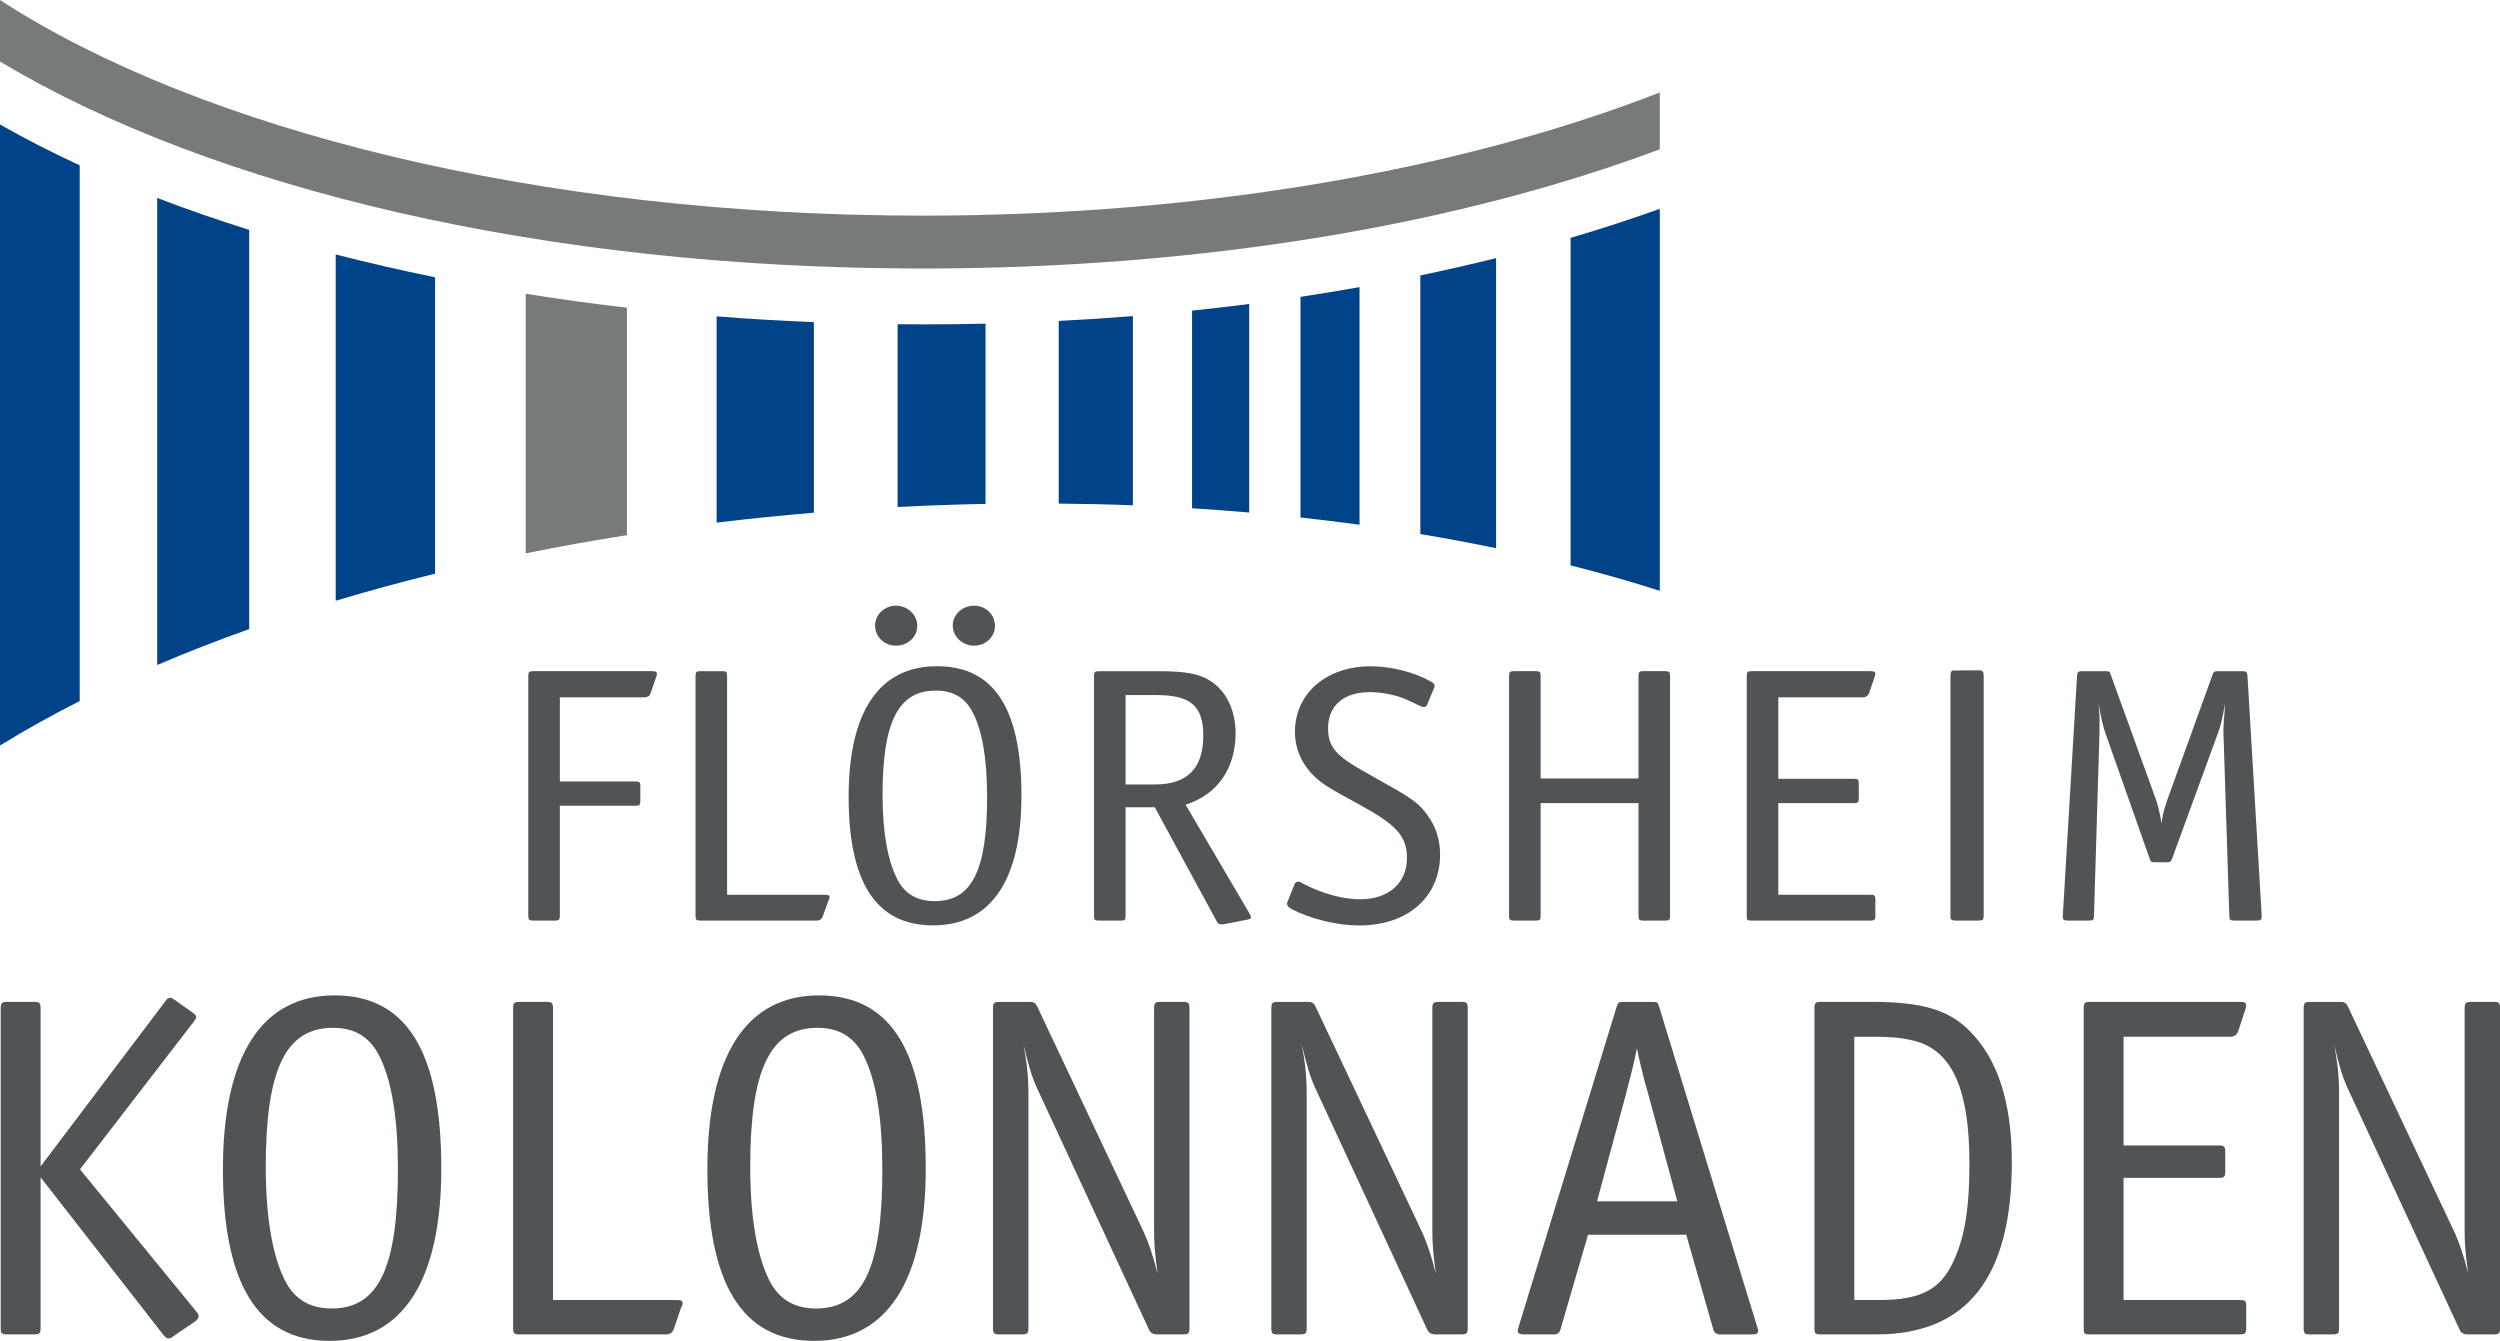
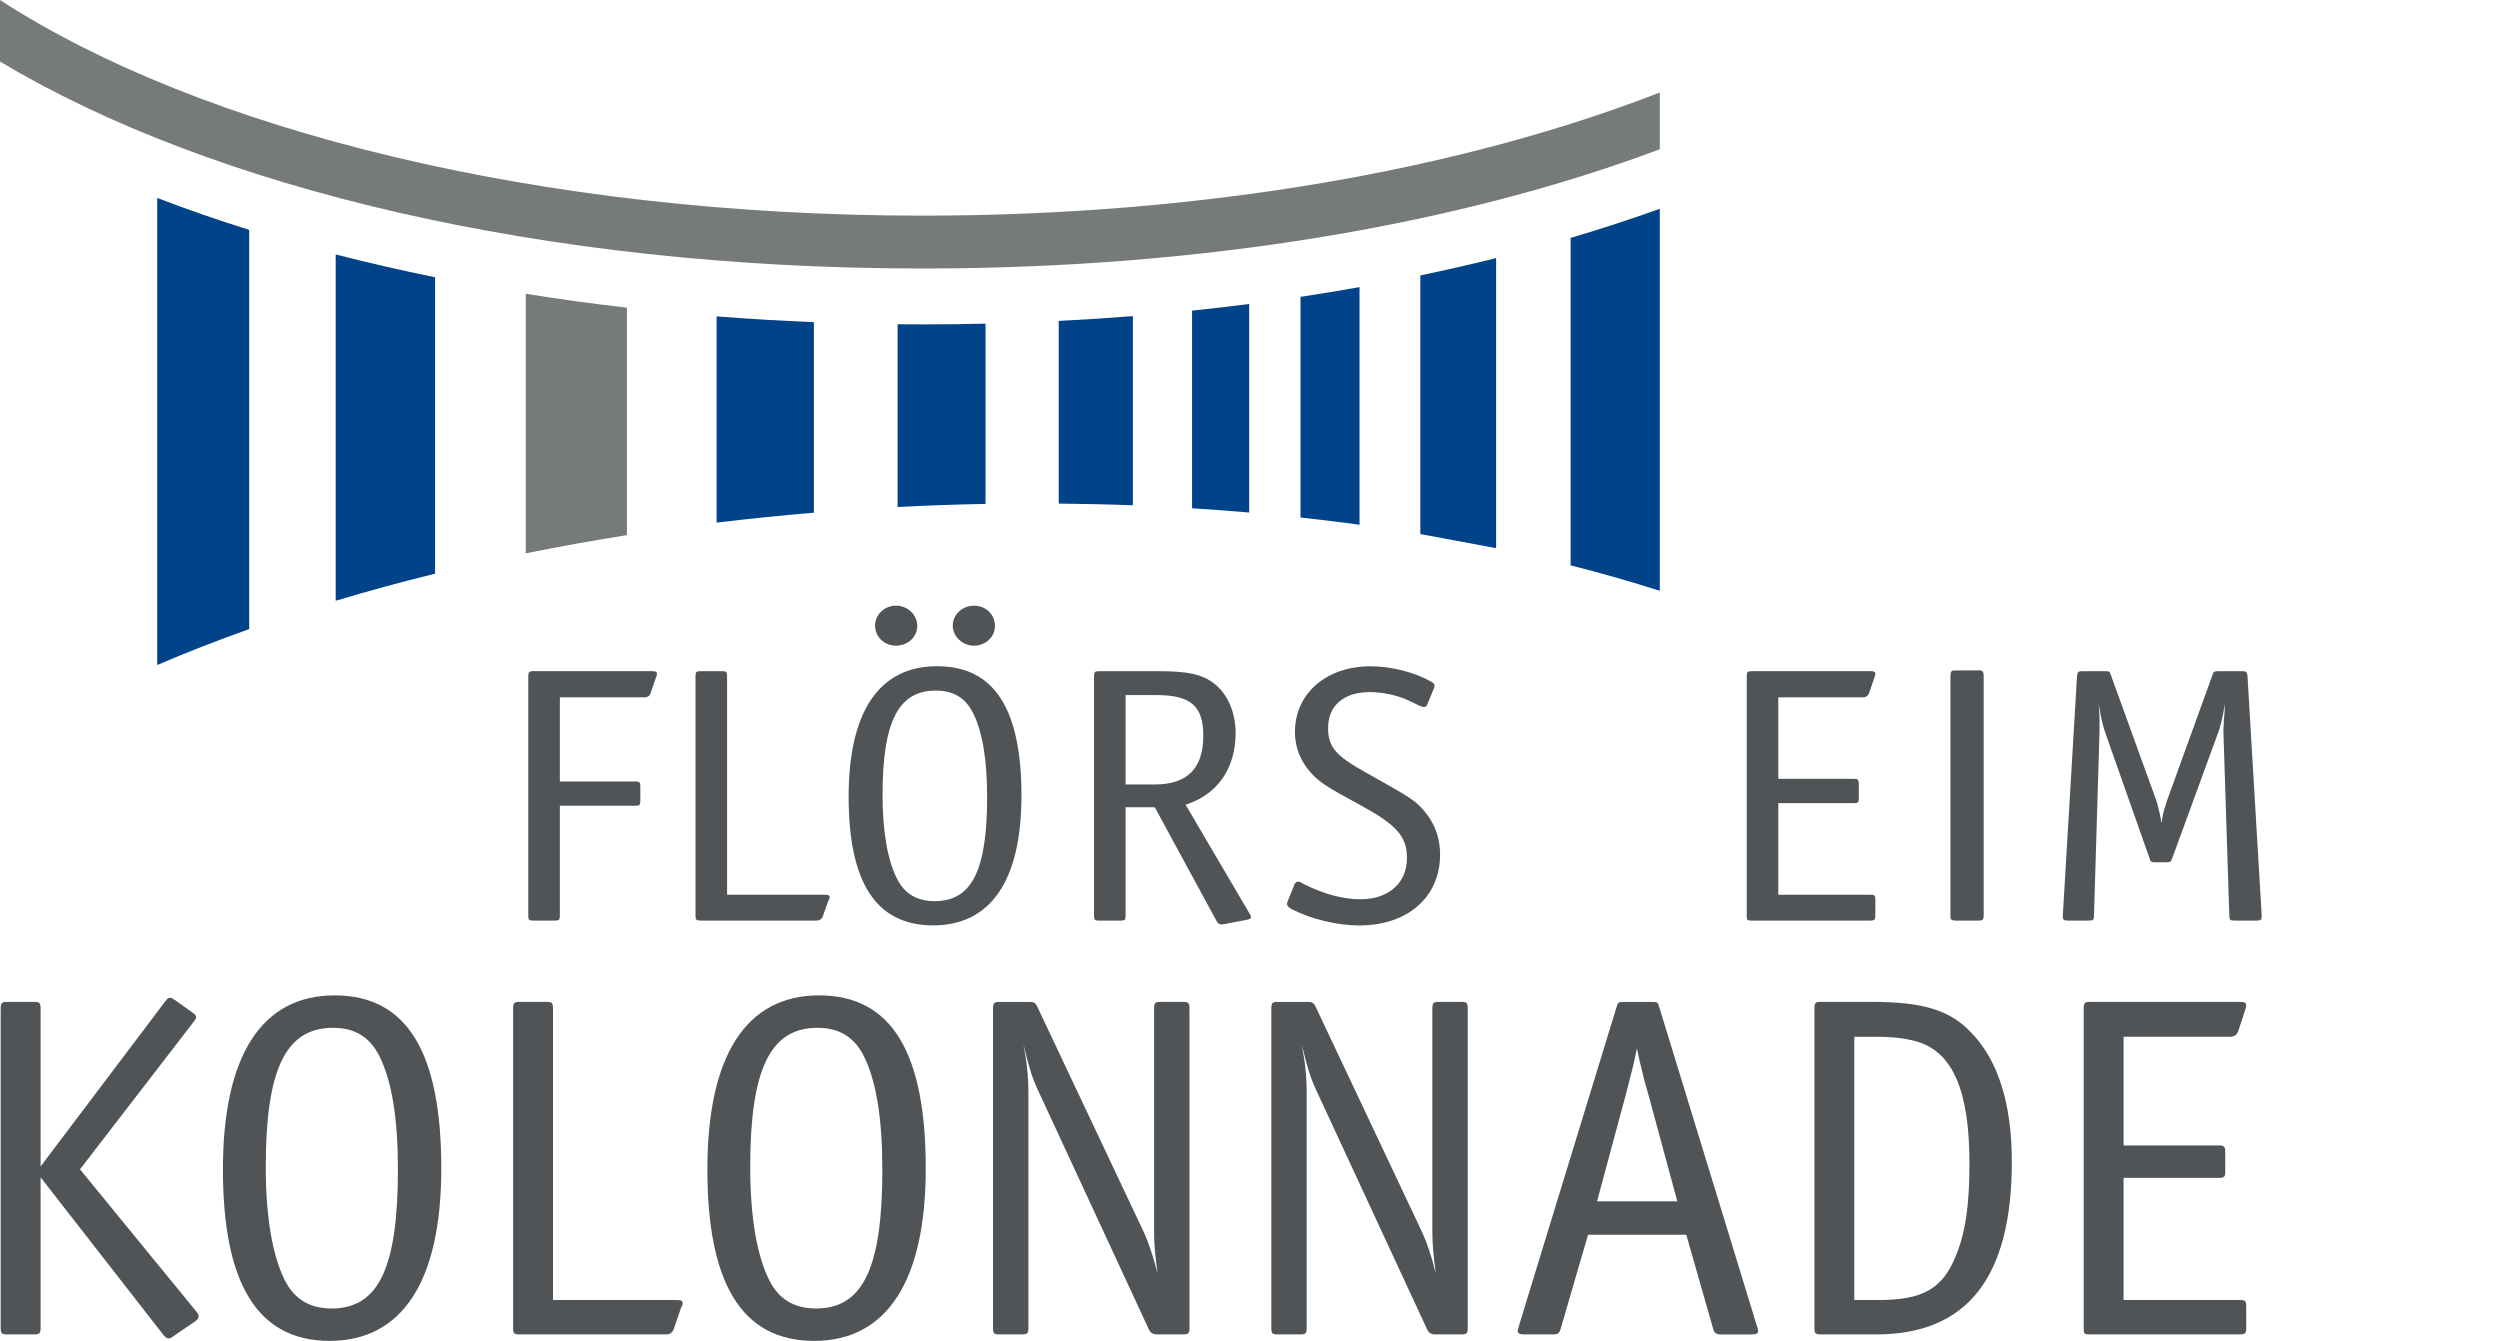
<svg xmlns="http://www.w3.org/2000/svg" id="Ebene_1" viewBox="0 0 658.17 353.02">
  <path d="m436.97,24.35c-51.75,20.15-119.72,32.42-194.12,32.42C141.92,56.77,52.75,34.23,0,0v16.21c55.73,33.35,142.98,54.48,242.85,54.48,74.27,0,141.56-11.69,194.12-31.39v-14.95Z" style="fill:#777a7b;" />
  <path d="m436.97,155.53V54.97c-7.54,2.71-15.37,5.27-23.48,7.66v86.21c8.1,2.06,15.94,4.29,23.48,6.7" style="fill:#004388;" />
-   <path d="m393.88,144.32v-76.37c-6.51,1.62-13.16,3.14-19.95,4.56v68.09c6.79,1.13,13.45,2.38,19.95,3.73" style="fill:#004388;" />
+   <path d="m393.88,144.32v-76.37c-6.51,1.62-13.16,3.14-19.95,4.56v68.09" style="fill:#004388;" />
  <path d="m357.92,138.16v-62.57c-5.12.91-10.3,1.77-15.54,2.56v58.09c5.25.57,10.43,1.21,15.54,1.91" style="fill:#004388;" />
  <path d="m328.87,134.93v-54.9c-4.96.63-9.98,1.22-15.04,1.75v52.03c5.06.32,10.07.69,15.04,1.12" style="fill:#004388;" />
  <path d="m298.25,133.03v-49.81c-6.44.52-12.95.94-19.52,1.27v48.09c6.57.06,13.08.2,19.52.45" style="fill:#004388;" />
  <path d="m259.46,132.66v-47.45c-5.44.13-10.91.19-16.42.19-2.25,0-4.49-.01-6.73-.04v48.12c7.78-.4,15.5-.68,23.15-.82" style="fill:#004388;" />
  <path d="m214.27,134.98v-50.17c-8.64-.35-17.19-.86-25.61-1.52v54.3c8.42-1.02,16.96-1.89,25.61-2.61" style="fill:#004388;" />
  <path d="m165.05,140.89v-59.89c-9.05-1.04-17.94-2.26-26.64-3.66v68.34c8.7-1.76,17.59-3.36,26.64-4.79" style="fill:#777a7b;" />
  <path d="m114.54,151.03v-78.03c-8.96-1.83-17.69-3.83-26.16-6.01v91.17c8.47-2.54,17.2-4.93,26.16-7.13" style="fill:#004388;" />
  <path d="m65.61,165.61V60.52c-8.39-2.62-16.48-5.43-24.22-8.41v122.96c7.74-3.31,15.82-6.47,24.22-9.46" style="fill:#004388;" />
-   <path d="m20.98,184.56V43.52C13.58,40.11,6.57,36.52,0,32.77v163.49c6.57-4.04,13.57-7.95,20.98-11.7" style="fill:#004388;" />
  <path d="m10.69,307.08l32.81-43.45c.66-.92.79-.92,1.32-.92.13,0,.39,0,.65.13,0,.13.13.26.52.39l4.6,3.28c.78.53,1.05.79,1.05,1.31,0,.26-.26.66-.65,1.18l-29.93,38.85,30.71,37.54c.52.66.52.92.52,1.18q0,.65-.92,1.31l-5.77,3.94c-.65.53-.92.53-1.18.53-.52,0-.66-.13-1.31-.79l-32.42-41.6v39.64c0,1.44-.26,1.7-1.71,1.7H1.89c-1.44,0-1.71-.26-1.71-1.7v-84c0-1.58.26-1.84,1.71-1.84h7.09c1.45,0,1.71.26,1.71,1.84v41.48Z" style="fill:#505456;" />
  <path d="m104.76,307.87c0-13.26-1.57-23.23-4.86-29.8-2.49-4.99-6.43-7.48-12.21-7.48-12.47,0-17.72,10.9-17.72,36.62,0,12.99,1.71,23.23,4.99,29.79,2.49,4.99,6.56,7.48,12.34,7.48,12.34,0,17.46-10.63,17.46-36.62m11.42-.26c0,29.66-10.24,45.41-29.4,45.41s-28.09-15.36-28.09-45.15,10.1-45.81,29.4-45.81,28.09,15.36,28.09,45.55" style="fill:#505456;" />
  <path d="m145.59,342.25h32.29c1.44,0,1.84.13,1.84.92,0,.13-.13.66-.4,1.05l-1.97,5.77c-.39.92-1.05,1.32-1.97,1.32h-38.59c-1.44,0-1.7-.26-1.7-1.71v-84c0-1.58.26-1.84,1.7-1.84h7.09c1.45,0,1.71.26,1.71,1.84v76.65Z" style="fill:#505456;" />
  <path d="m232.29,307.87c0-13.26-1.57-23.23-4.85-29.8-2.49-4.99-6.43-7.48-12.21-7.48-12.47,0-17.72,10.9-17.72,36.62,0,12.99,1.71,23.23,4.99,29.79,2.49,4.99,6.56,7.48,12.34,7.48,12.34,0,17.46-10.63,17.46-36.62m11.42-.26c0,29.66-10.24,45.41-29.4,45.41s-28.09-15.36-28.09-45.15,10.1-45.81,29.4-45.81,28.09,15.36,28.09,45.55" style="fill:#505456;" />
  <path d="m304.75,335.3c-.66-4.99-.92-7.74-.92-11.16v-58.54c0-1.58.26-1.84,1.84-1.84h5.77c1.45,0,1.71.26,1.71,1.84v84c0,1.44-.26,1.7-1.71,1.7h-6.95c-.92,0-1.58-.4-1.97-1.18l-29.27-63.13c-1.58-3.41-2.36-6.04-3.81-12.07l.52,3.02c.53,3.15.79,6.43.79,9.58v62.09c0,1.44-.26,1.7-1.84,1.7h-5.78c-1.44,0-1.7-.26-1.7-1.7v-84c0-1.58.26-1.84,1.7-1.84h8.14c.92,0,1.44.39,1.84,1.31l28.09,59.46c1.18,2.62,2.36,6.03,3.55,10.76" style="fill:#505456;" />
  <path d="m378.01,335.3c-.66-4.99-.92-7.74-.92-11.16v-58.54c0-1.58.26-1.84,1.84-1.84h5.77c1.45,0,1.71.26,1.71,1.84v84c0,1.44-.26,1.7-1.71,1.7h-6.95c-.92,0-1.58-.4-1.97-1.18l-29.27-63.13c-1.58-3.41-2.36-6.04-3.81-12.07l.52,3.02c.53,3.15.79,6.43.79,9.58v62.09c0,1.44-.26,1.7-1.84,1.7h-5.77c-1.44,0-1.7-.26-1.7-1.7v-84c0-1.58.26-1.84,1.7-1.84h8.14c.92,0,1.44.39,1.84,1.31l28.09,59.46c1.18,2.62,2.36,6.03,3.55,10.76" style="fill:#505456;" />
  <path d="m420.45,316.27h21.13l-7.61-28.09-1.05-3.68-.66-2.76-.65-2.62-.66-3.15c-.79,4.07-1.71,7.48-2.89,12.08l-7.61,28.22Zm23.49,8.79h-25.86l-7.22,24.81c-.26,1.05-.79,1.44-1.84,1.44h-7.74c-1.18,0-1.71-.26-1.71-.92,0-.13,0-.39.13-.65l.13-.52,25.73-84c.39-1.31.52-1.44,1.84-1.44h7.61c1.45,0,1.45.13,1.84,1.44l25.73,84c.26.66.26.92.26,1.18,0,.66-.39.92-1.7.92h-8.14c-1.05,0-1.71-.39-1.97-1.44l-7.09-24.81Z" style="fill:#505456;" />
  <path d="m488.18,342.25h6.56c11.42,0,16.67-3.02,20.08-11.42,2.62-6.17,3.67-13.52,3.67-24.54,0-19.03-4.33-29.14-13.65-32.03-3.15-.92-6.43-1.31-11.42-1.31h-5.25v69.3Zm-10.5,7.35v-84c0-1.58.26-1.84,1.7-1.84h13.39c13.26,0,20.35,2.1,25.86,7.75,7.35,7.35,11.02,18.9,11.02,34.39,0,30.45-11.81,45.41-35.7,45.41h-14.57c-1.44,0-1.7-.26-1.7-1.7" style="fill:#505456;" />
  <path d="m559.07,272.95v28.61h25.07c1.44,0,1.7.26,1.7,1.84v4.99c0,1.44-.26,1.71-1.7,1.71h-25.07v32.15h30.45c1.57,0,1.84.13,1.84,1.71v5.64c0,1.44-.26,1.7-1.84,1.7h-39.25c-1.57,0-1.7-.13-1.7-1.7v-84c0-1.58.26-1.84,1.7-1.84h39.38c1.31,0,1.7.26,1.7.92,0,.26-.13.79-.26,1.18l-1.84,5.64c-.39.92-1.05,1.44-1.97,1.44h-28.22Z" style="fill:#505456;" />
-   <path d="m649.78,335.3c-.66-4.99-.92-7.74-.92-11.16v-58.54c0-1.58.26-1.84,1.84-1.84h5.78c1.45,0,1.71.26,1.71,1.84v84c0,1.44-.26,1.7-1.71,1.7h-6.95c-.92,0-1.58-.4-1.97-1.18l-29.27-63.13c-1.58-3.41-2.36-6.04-3.81-12.07l.53,3.02c.53,3.15.79,6.43.79,9.58v62.09c0,1.44-.26,1.7-1.84,1.7h-5.77c-1.44,0-1.7-.26-1.7-1.7v-84c0-1.58.26-1.84,1.7-1.84h8.14c.92,0,1.44.39,1.84,1.31l28.09,59.46c1.18,2.62,2.36,6.03,3.55,10.76" style="fill:#505456;" />
  <path d="m147.39,183.58v22.15h19.84c1.14,0,1.35.19,1.35,1.28v3.74c0,1.18-.21,1.38-1.35,1.38h-19.84v28.95c0,1.08-.21,1.28-1.35,1.28h-5.61c-1.14,0-1.35-.19-1.35-1.28v-63.01c0-1.19.21-1.38,1.35-1.38h31.16c1.04,0,1.35.19,1.35.69,0,.2,0,.4-.1.59,0,.1,0,.2-.11.3l-1.45,4.24c-.21.68-.83,1.08-1.56,1.08h-22.33Z" style="fill:#505456;" />
  <path d="m191.43,235.56h25.55c1.14,0,1.45.1,1.45.69,0,.1-.11.49-.31.79l-1.56,4.34c-.31.68-.83.98-1.56.98h-30.54c-1.14,0-1.35-.19-1.35-1.27v-63.01c0-1.19.21-1.38,1.35-1.38h5.61c1.14,0,1.35.19,1.35,1.38v57.49Z" style="fill:#505456;" />
  <path d="m250.83,164.68c0-2.86,2.49-5.22,5.61-5.22s5.5,2.36,5.5,5.31-2.49,5.22-5.5,5.22-5.61-2.37-5.61-5.31m9.04,45.09c0-9.94-1.25-17.42-3.84-22.34-1.97-3.74-5.09-5.62-9.66-5.62-9.86,0-14.02,8.17-14.02,27.47,0,9.74,1.35,17.42,3.95,22.34,1.97,3.74,5.19,5.62,9.76,5.62,9.76,0,13.82-7.98,13.82-27.48m-29.5-45.09c0-2.86,2.49-5.22,5.5-5.22s5.61,2.36,5.61,5.31-2.49,5.22-5.61,5.22-5.5-2.37-5.5-5.31m38.53,44.89c0,22.25-8.1,34.06-23.26,34.06s-22.23-11.52-22.23-33.87,8-34.36,23.27-34.36,22.23,11.52,22.23,34.16" style="fill:#505456;" />
  <path d="m296.33,206.52h7.79c8.41,0,12.67-4.23,12.67-12.8,0-7.88-3.32-10.73-12.36-10.73h-8.1v23.52Zm15.79,5.32l16.83,28.65c.1.1.1.2.21.3.1.29.1.49.21.59v.1c0,.29-.41.59-1.24.69l-6.13,1.18h-.42c-.62,0-.93-.2-1.25-.79l-16.31-30.03h-7.69v28.56c0,1.08-.21,1.28-1.35,1.28h-5.61c-1.14,0-1.35-.19-1.35-1.28v-63.01c0-1.18.21-1.38,1.35-1.38h15.58c7.69,0,11.42.78,14.54,3.15,3.63,2.66,5.82,7.58,5.82,13.29-.11,9.25-4.78,16.05-13.19,18.71" style="fill:#505456;" />
  <path d="m339.02,237.24l1.87-4.63c.21-.29.52-.49.73-.49s.42,0,.73.1c.21.2.52.3,1.04.59,5.09,2.57,10.29,3.94,14.75,3.94,7.38,0,12.26-4.24,12.26-10.83,0-5.81-2.7-8.76-12.67-14.18-8.72-4.72-10.38-5.81-12.77-8.46-2.6-2.96-4.05-6.6-4.05-10.54,0-10.14,8.2-17.33,19.94-17.33,5.4,0,11.63,1.58,15.89,4.04.62.3.93.69.93,1.08v.39c-.1,0-.1.2-.2.39l-1.76,4.24c-.11.39-.52.59-.84.59-.2,0-.52-.1-.83-.2l-3.53-1.67c-2.8-1.28-6.65-2.06-9.86-2.06-6.86,0-11.01,3.54-11.01,9.45,0,4.92,1.97,7.29,9.76,11.62l6.44,3.64c6.13,3.44,7.79,4.72,9.97,7.68,2.18,2.96,3.32,6.5,3.32,10.34,0,11.23-8.52,18.7-21.29,18.7-5.82,0-12.67-1.67-17.66-4.23-.93-.49-1.35-.98-1.35-1.47,0-.2.11-.5.21-.69" style="fill:#505456;" />
-   <path d="m405.6,204.95h25.76v-26.88c0-1.19.21-1.38,1.35-1.38h5.61c1.15,0,1.35.19,1.35,1.38v63.01c0,1.08-.21,1.28-1.35,1.28h-5.61c-1.14,0-1.35-.2-1.35-1.28v-29.64h-25.76v29.64c0,1.08-.21,1.28-1.35,1.28h-5.61c-1.14,0-1.35-.2-1.35-1.28v-63.01c0-1.19.21-1.38,1.35-1.38h5.61c1.14,0,1.35.19,1.35,1.38v26.88Z" style="fill:#505456;" />
  <path d="m468.17,183.58v21.46h19.84c1.14,0,1.35.2,1.35,1.38v3.74c0,1.08-.21,1.28-1.35,1.28h-19.84v24.12h24.1c1.24,0,1.45.1,1.45,1.28v4.24c0,1.08-.21,1.28-1.45,1.28h-31.06c-1.25,0-1.35-.1-1.35-1.28v-63.01c0-1.19.21-1.38,1.35-1.38h31.16c1.04,0,1.35.19,1.35.69,0,.2-.1.59-.21.89l-1.45,4.24c-.31.68-.83,1.08-1.56,1.08h-22.33Z" style="fill:#505456;" />
  <path d="m569.06,216.66c.31-1.86.41-2.56.62-3.24l.52-1.68.31-.98,11.94-32.98c.31-.99.52-1.08,1.56-1.08h6.23c1.14,0,1.35.19,1.45,1.27l3.74,63.01v.2c0,.99-.21,1.18-1.35,1.18h-5.82c-1.14,0-1.35-.19-1.35-1.27l-1.56-48.54v-.19c0-.29,0-.89.1-1.78,0-.98,0-1.58.11-1.77l.11-1.67.1-1.87c-.62,3.64-1.14,6.01-2.08,8.37l-11.84,32.39c-.31.88-.52.98-1.56.98h-2.91c-.93,0-1.25-.1-1.45-.98l-11.42-32.39c-.83-2.17-1.46-4.92-1.98-8.37l.11,1.77.1,1.67v3.84l-1.46,48.54c0,1.08-.21,1.27-1.45,1.27h-5.4c-1.04,0-1.35-.19-1.35-.98v-.4l3.74-63.01c.1-1.08.31-1.27,1.45-1.27h6.02c1.04,0,1.14.1,1.46,1.08l11.94,32.98c.52,1.58,1.04,3.84,1.35,5.9" style="fill:#505456;" />
  <path d="m513.5,177.81c0-.83.24-1.3.83-1.3h.47l6.14-.03h.35c.59,0,.95.47.95,1.3v63.28c0,1.06-.24,1.3-1.3,1.3h-6.15c-.82,0-1.3-.24-1.3-.83v-63.71Z" style="fill:#505456;" />
</svg>